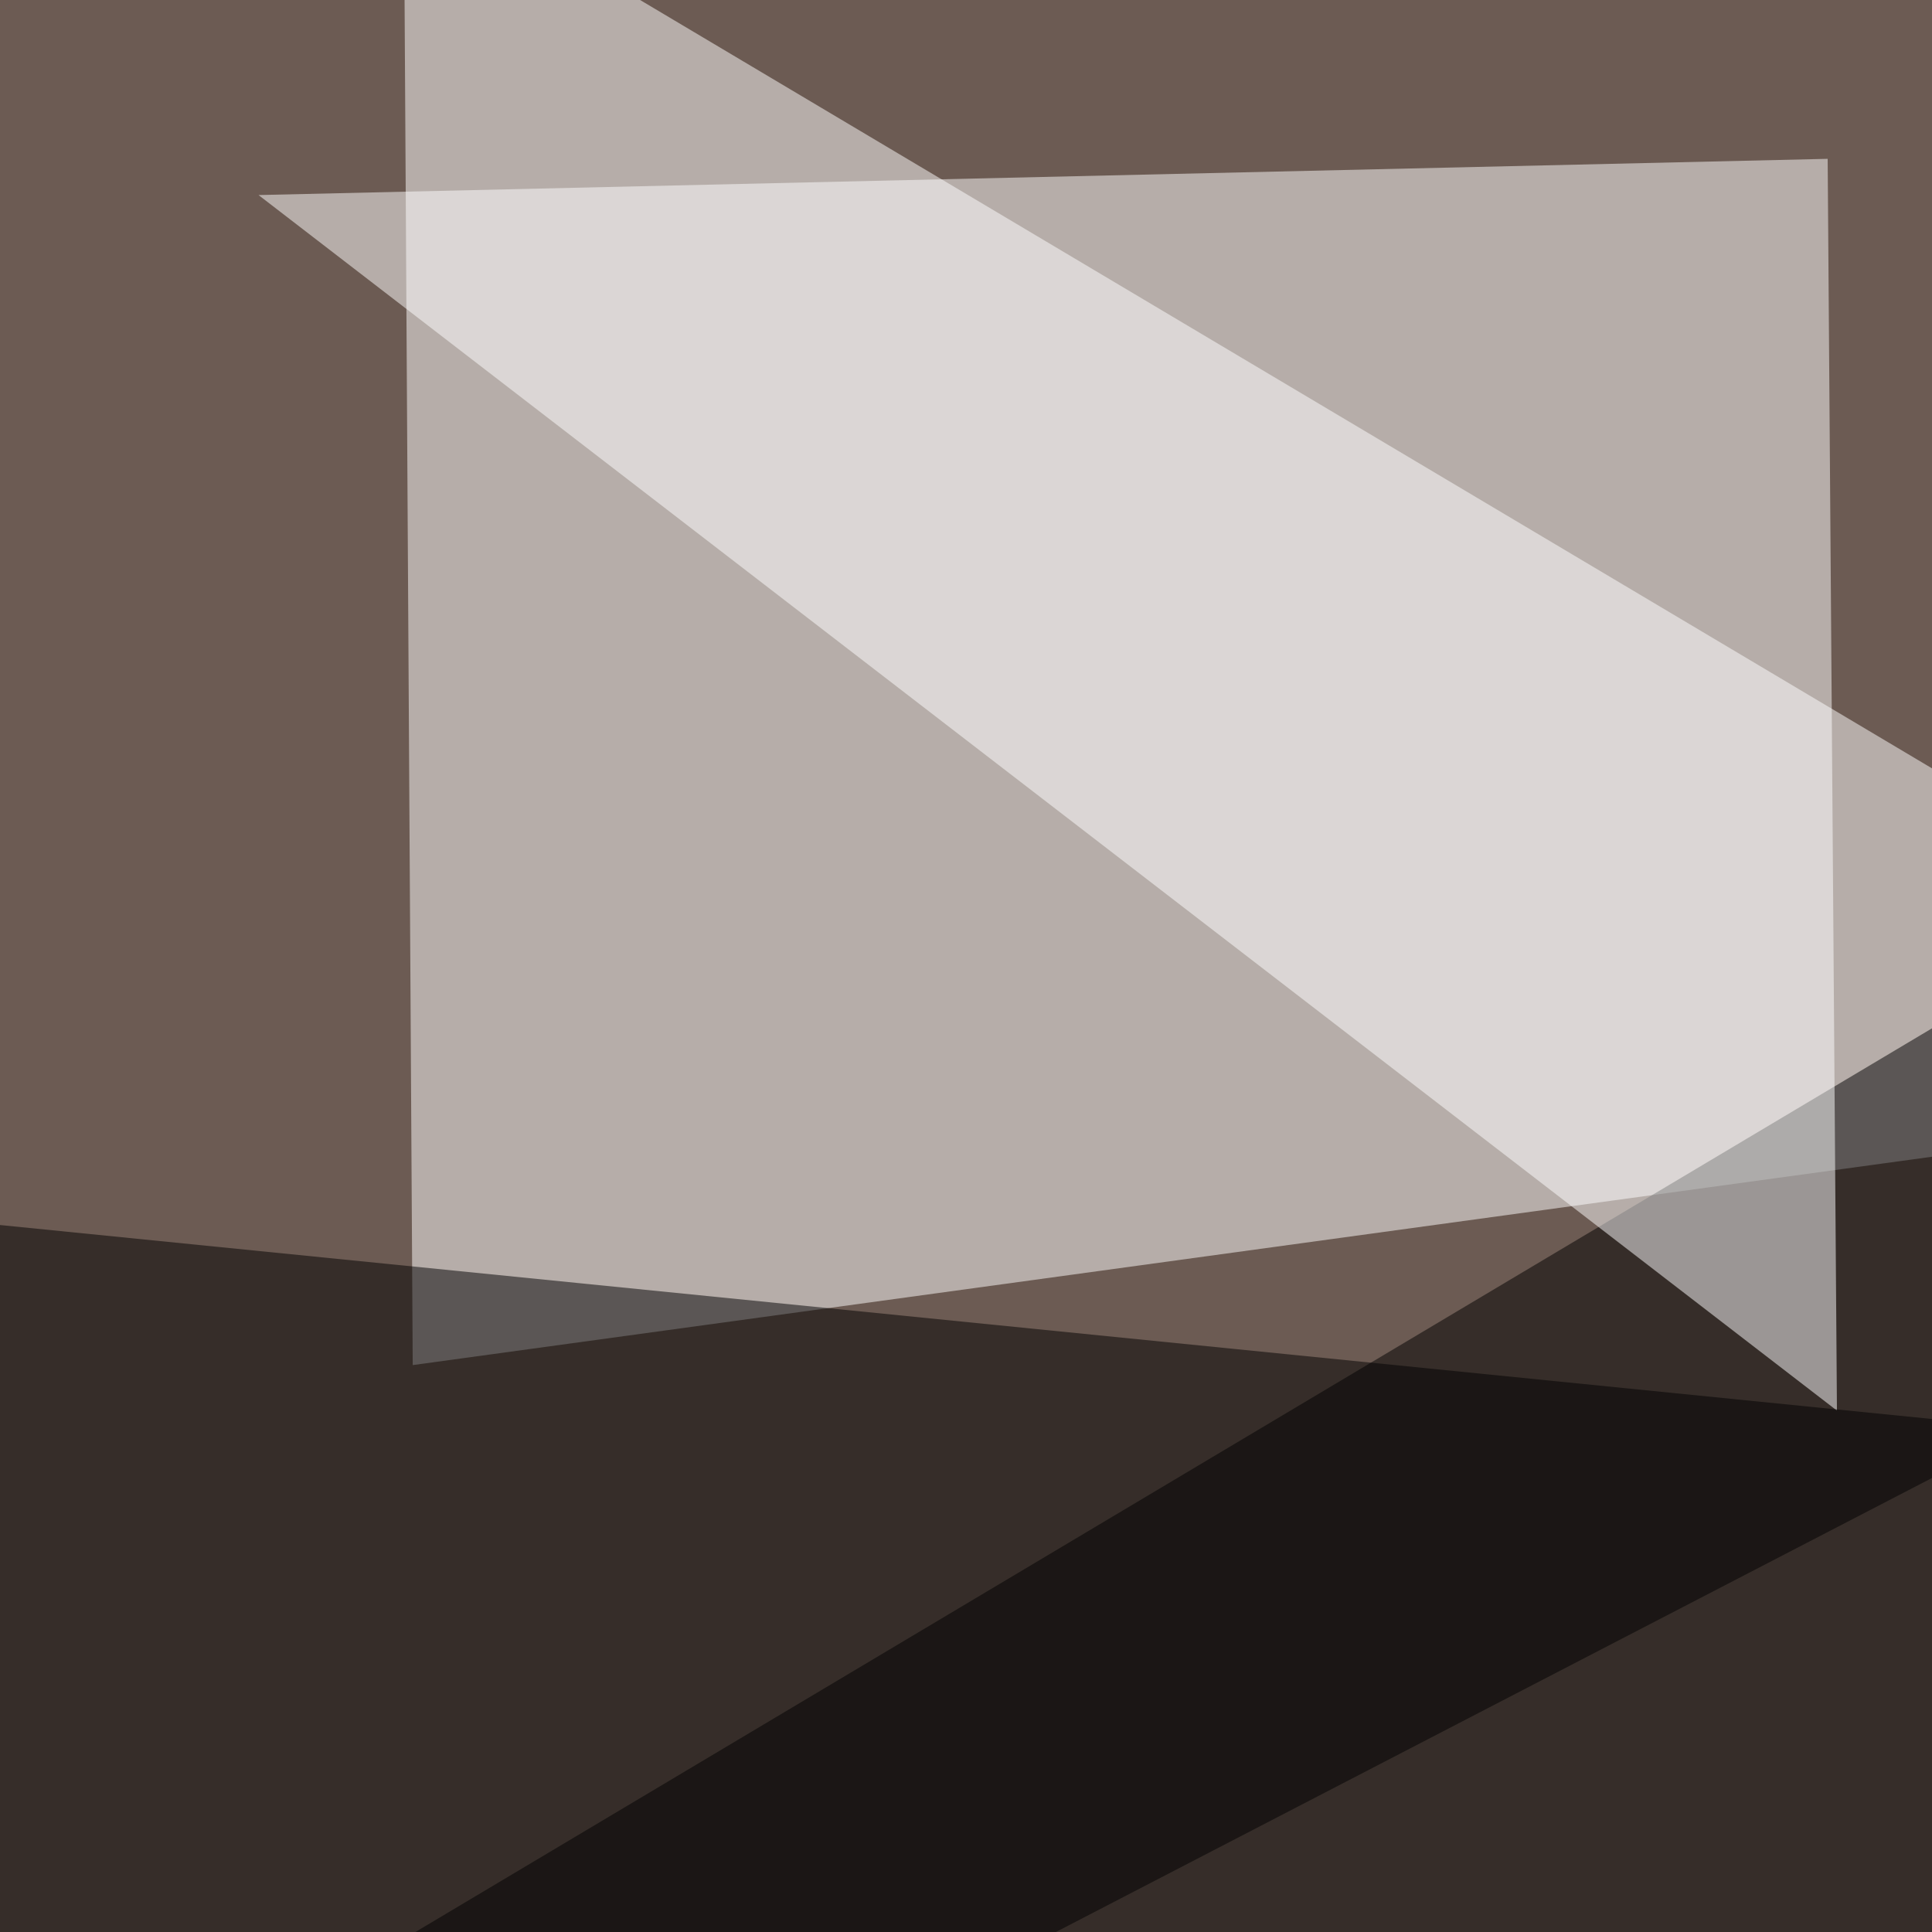
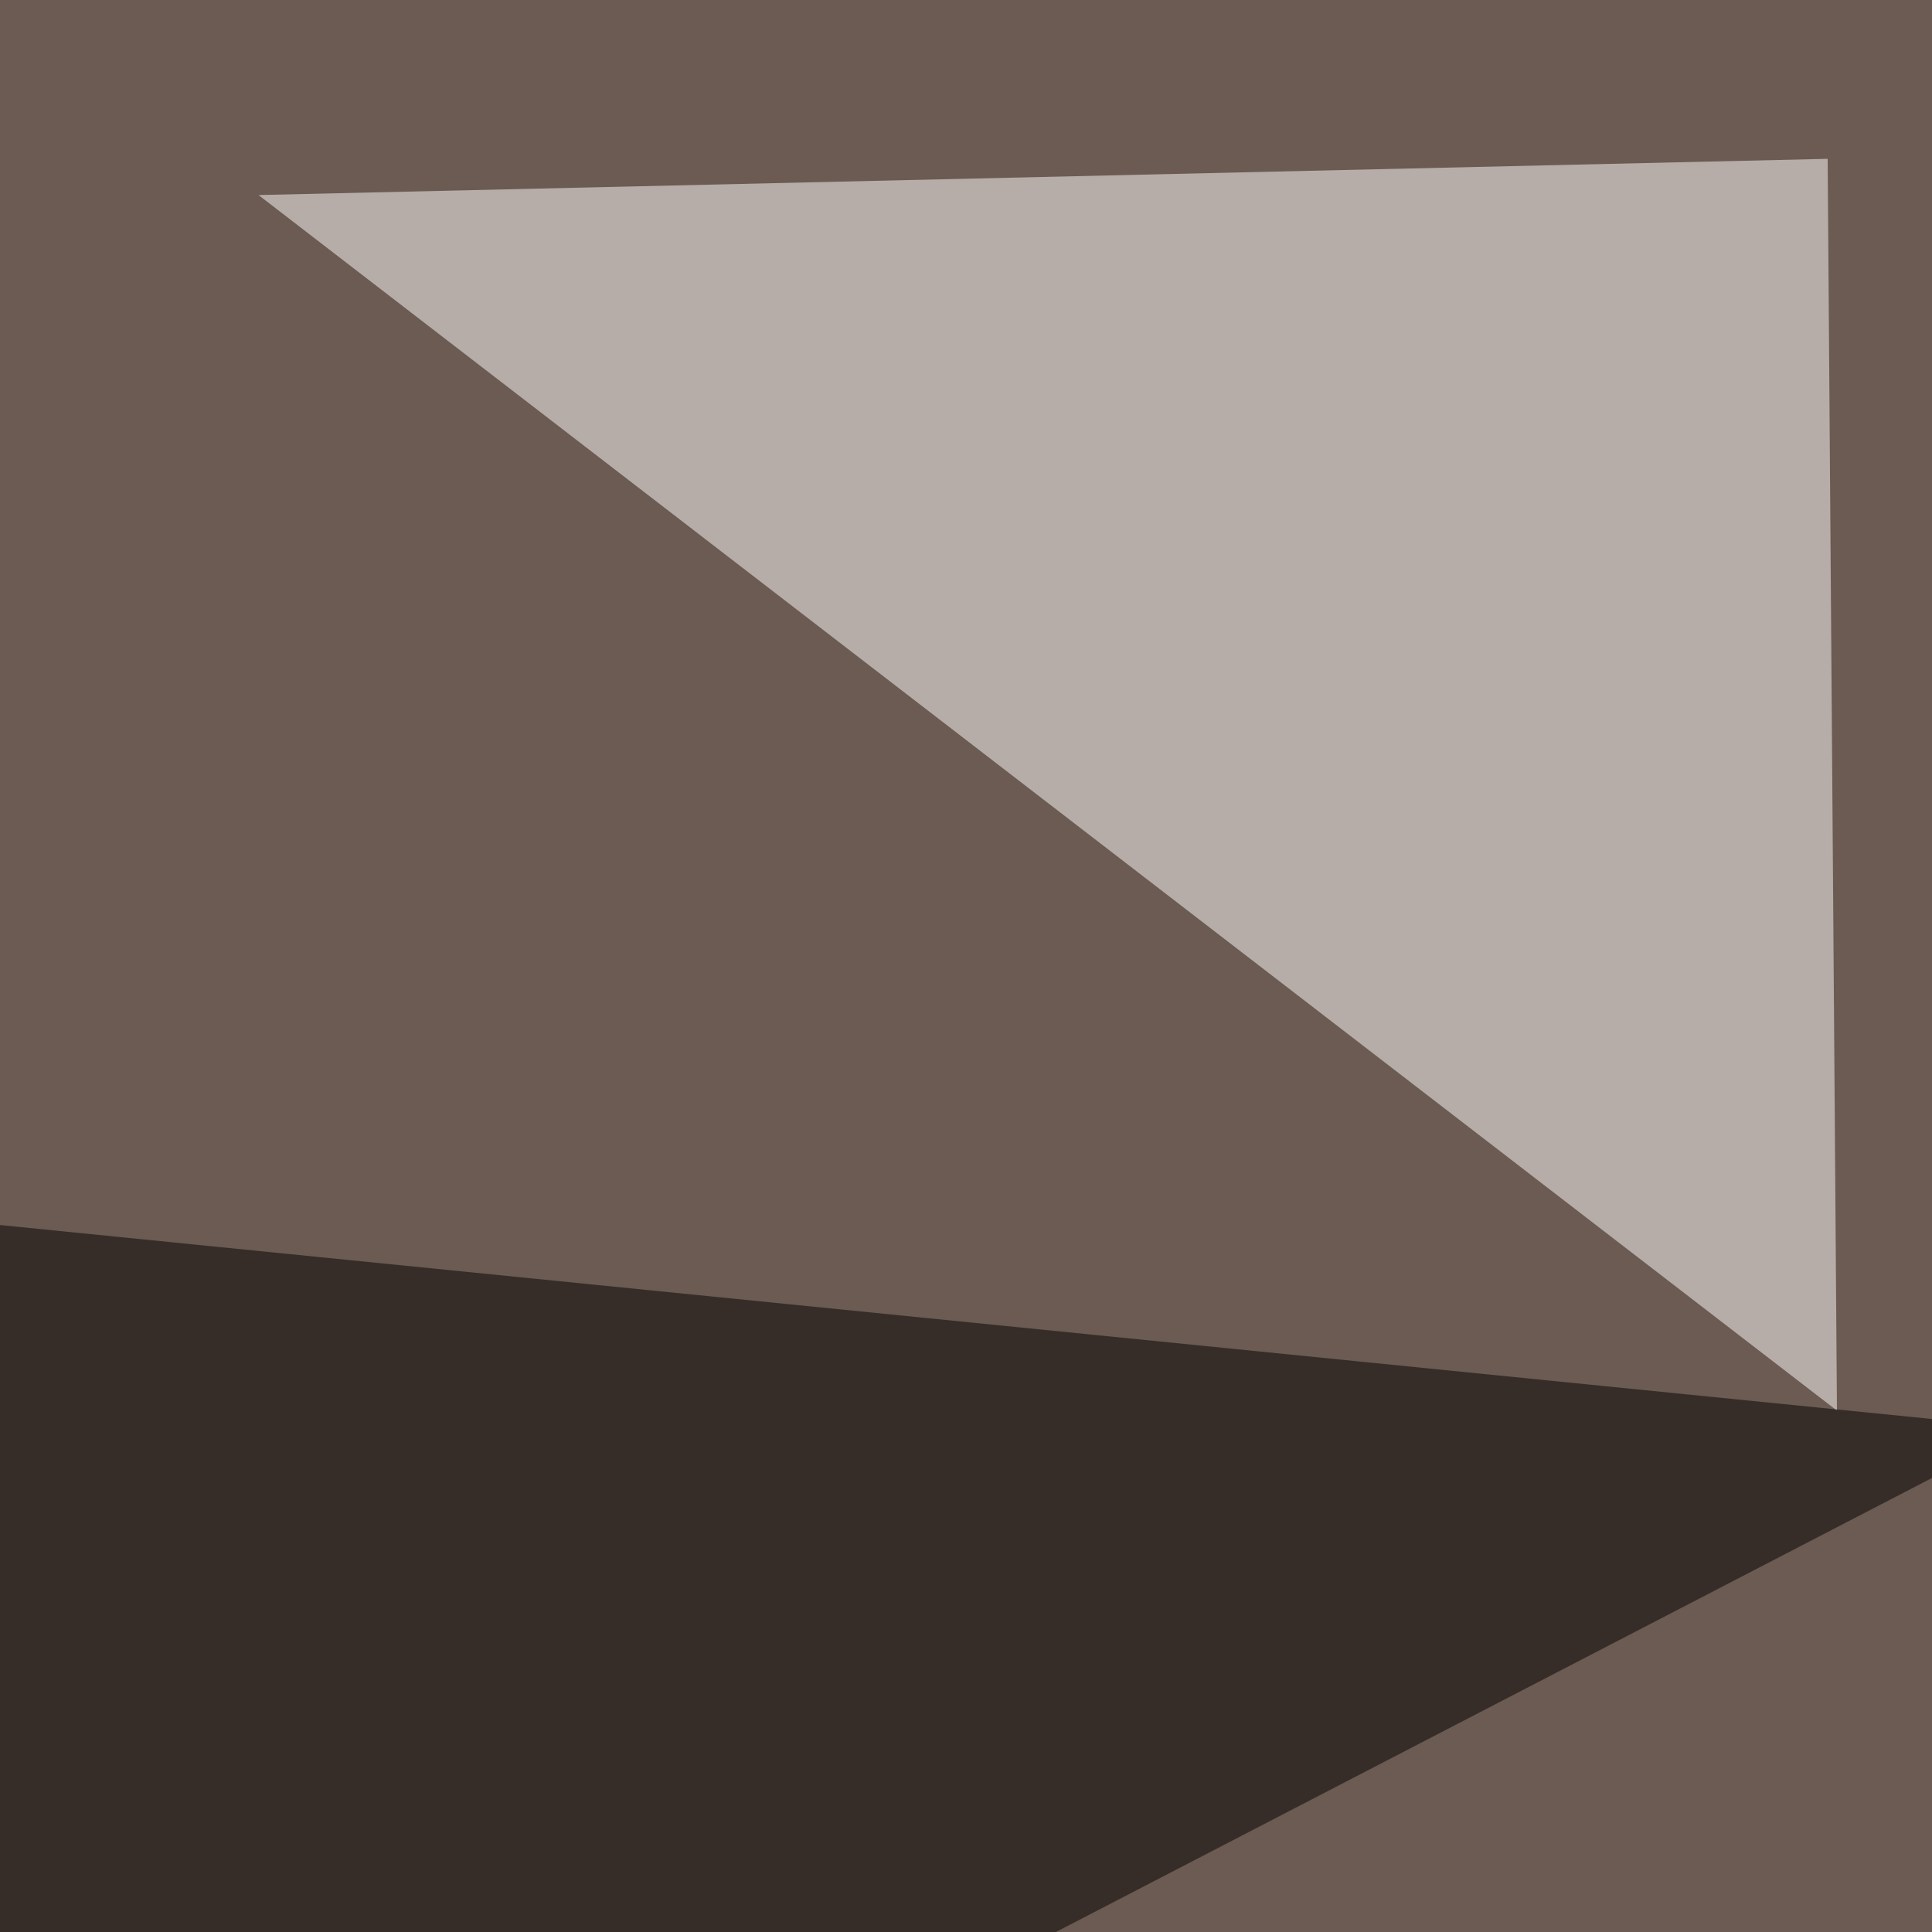
<svg xmlns="http://www.w3.org/2000/svg" width="624" height="624">
  <filter id="a">
    <feGaussianBlur stdDeviation="55" />
  </filter>
  <rect width="100%" height="100%" fill="#6c5b53" />
  <g filter="url(#a)">
    <g fill-opacity=".5">
-       <path fill="#fff" d="M130.4-45.4l665 395.5-662.1 90.8z" />
-       <path d="M795.4 230l-52.7 565.4L-45.4 731z" />
      <path fill="#fff" d="M590.3 51.3l3 404.3L83.5 63z" />
      <path d="M10.3 795.4l-55.7-404.3 700.2 70.3z" />
    </g>
  </g>
</svg>